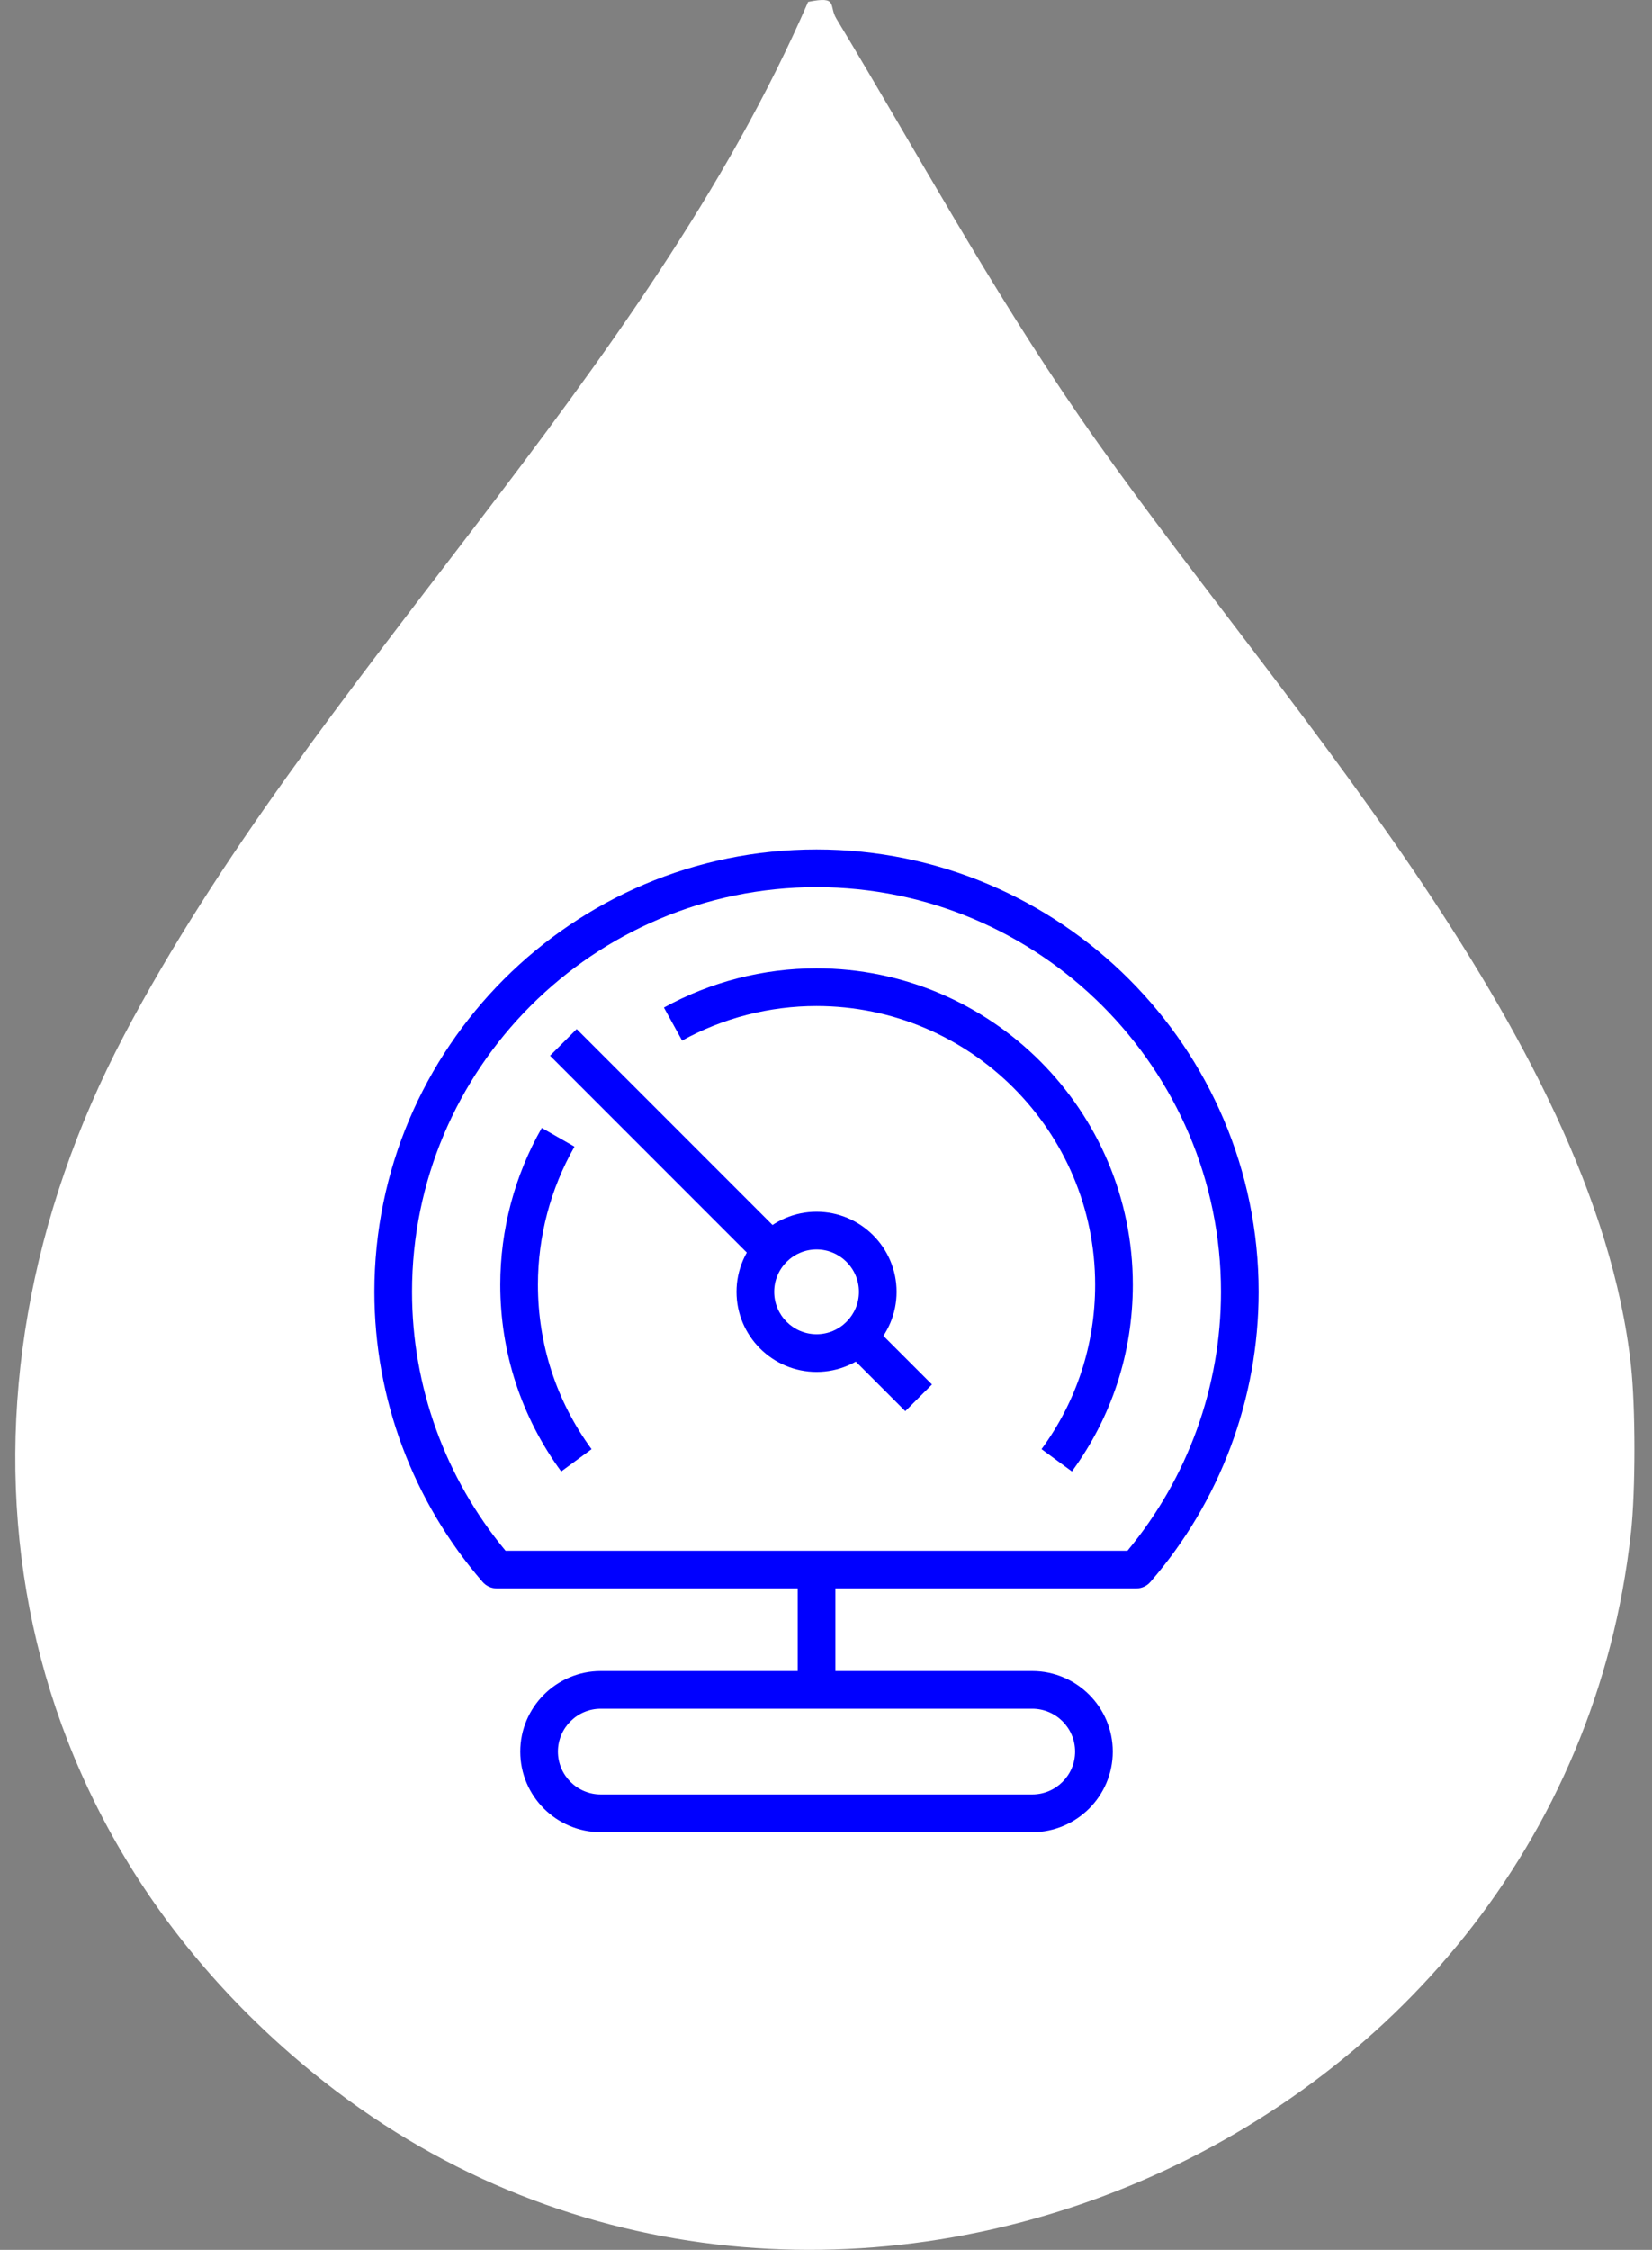
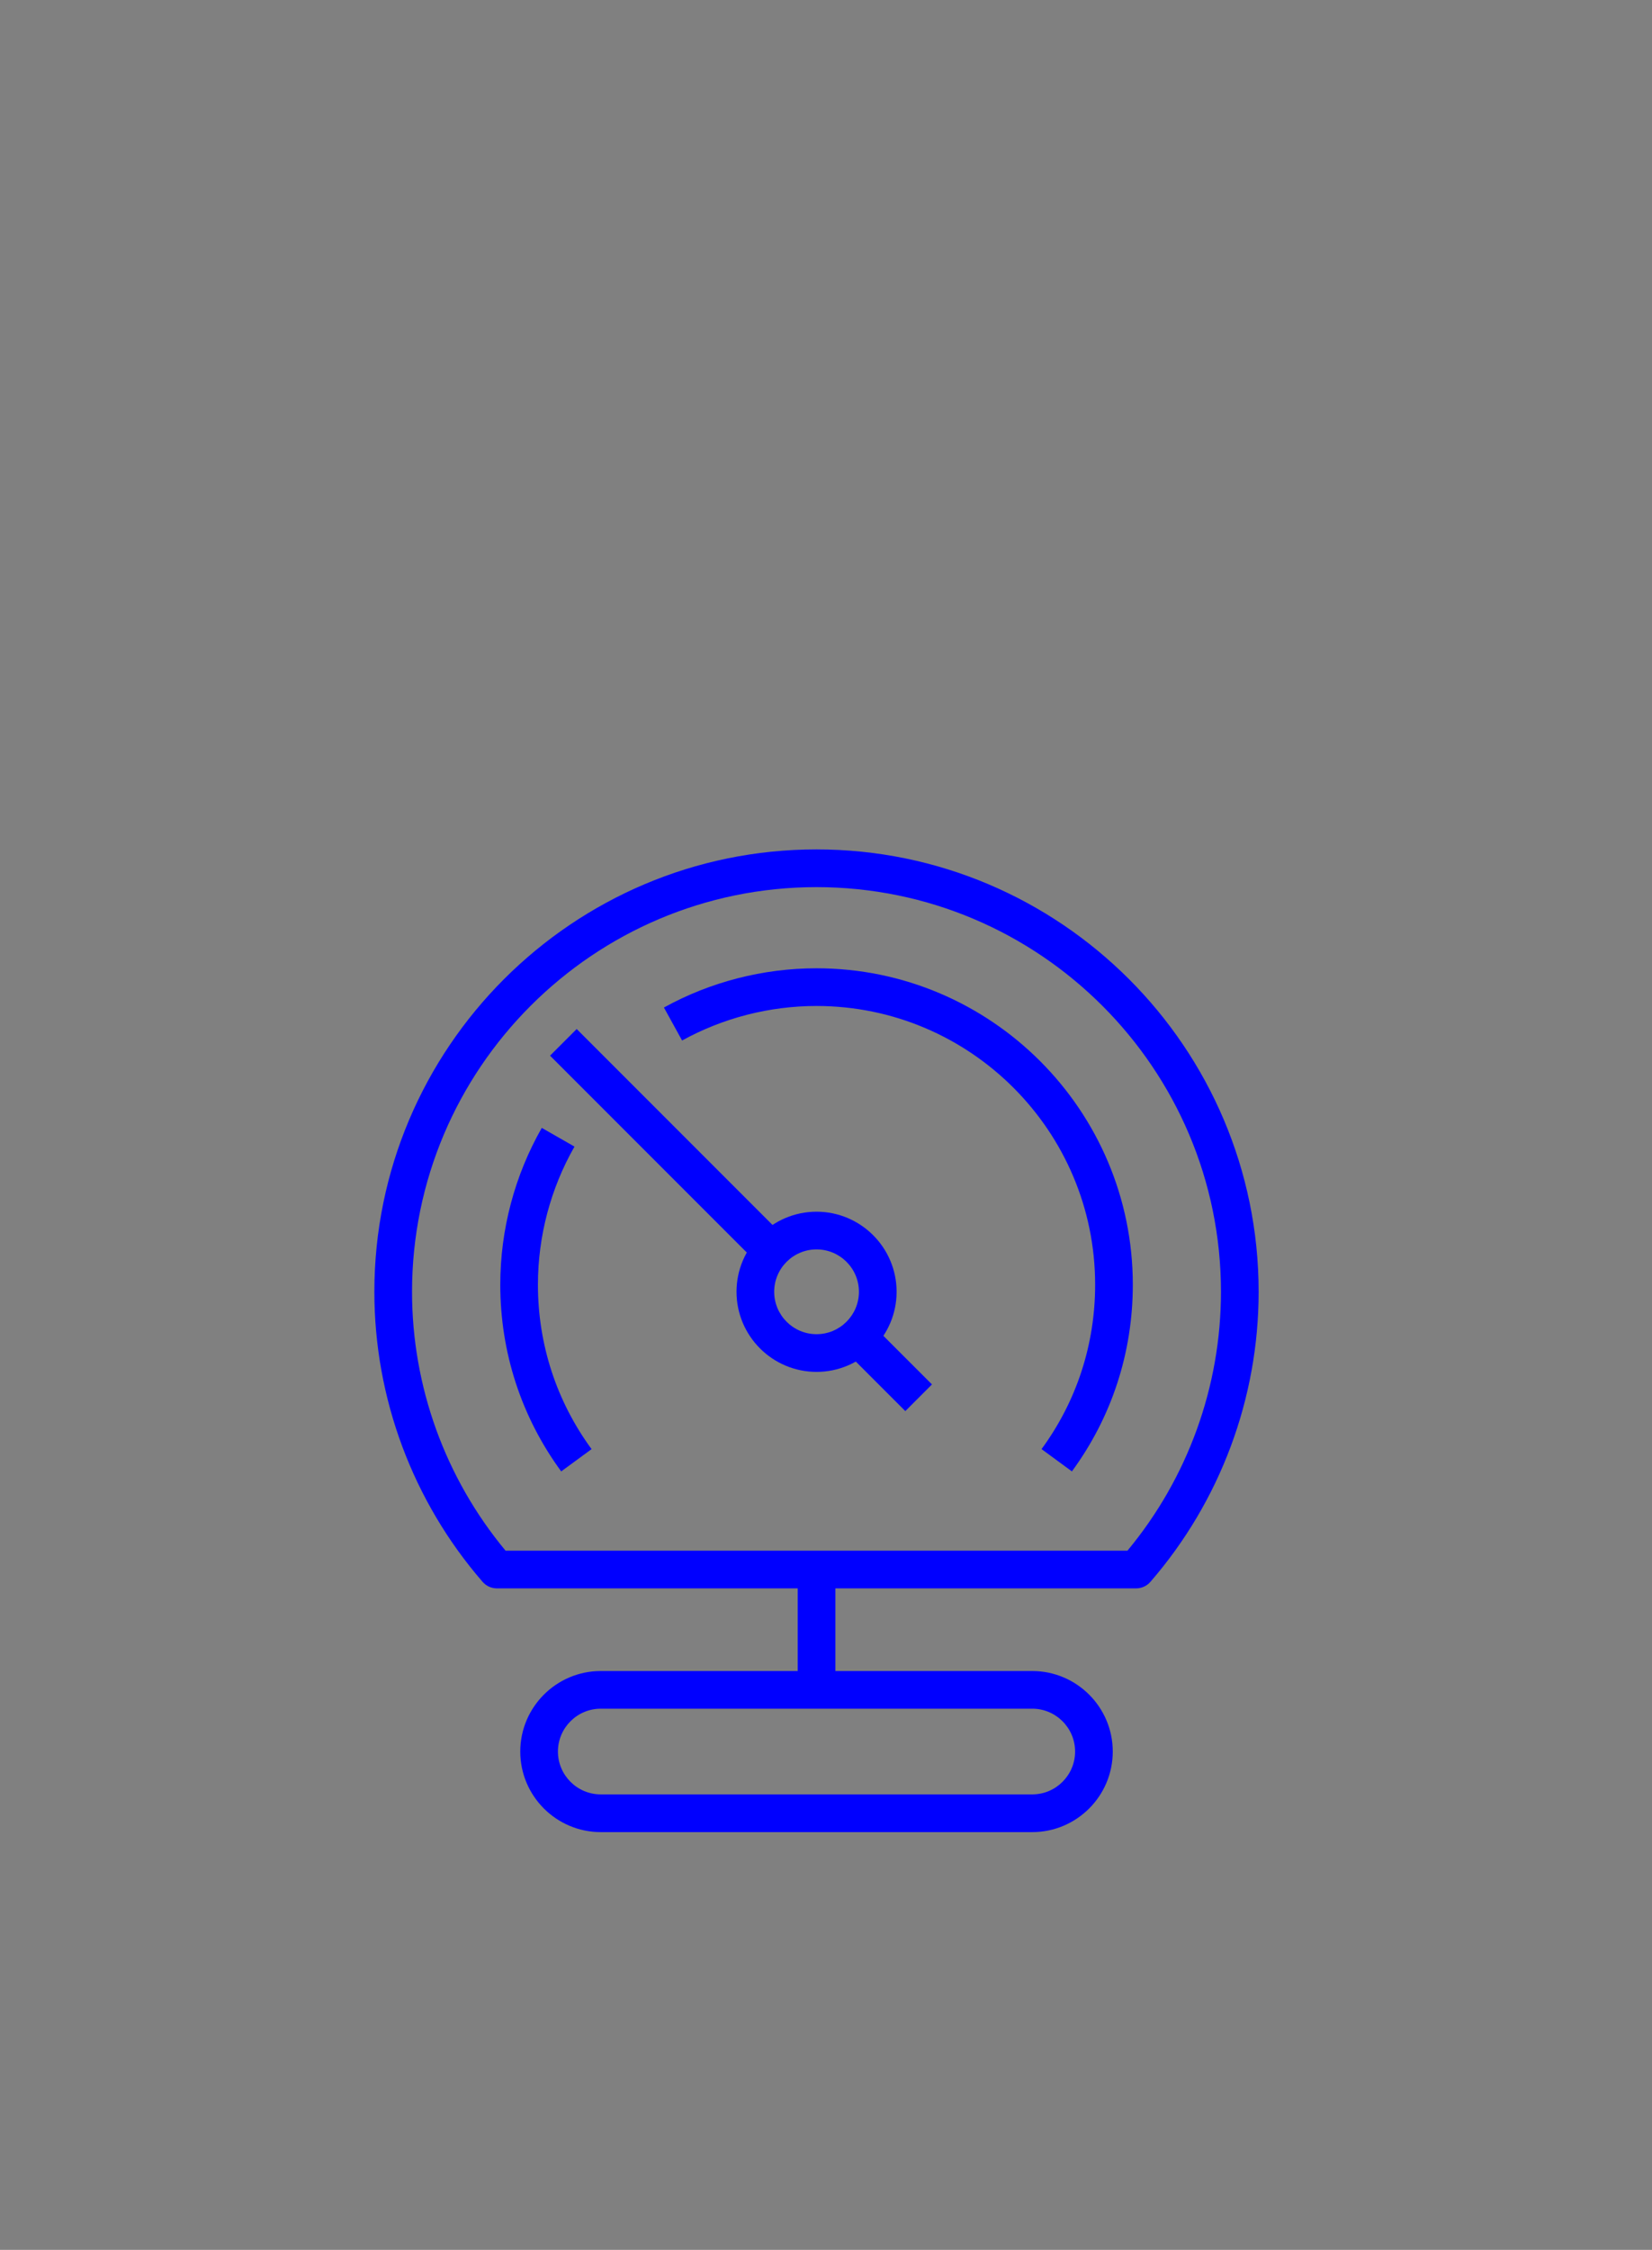
<svg xmlns="http://www.w3.org/2000/svg" width="72" height="98" viewBox="0 0 72 98" fill="none">
  <rect x="0" y="0" width="72" height="98" fill="#808080" stroke="none" />
-   <path d="M71.079 66.764C68.106 93.89 34.932 107.662 13.644 90.294C-0.379 78.857 -2.897 60.868 5.41 45.089C13.586 29.557 28.094 16.504 35.221 0.083C36.551 -0.187 36.107 0.242 36.449 0.809C40.02 6.729 43.121 12.45 47.082 18.194C55.193 29.955 69.487 44.947 71.082 59.48C71.283 61.307 71.283 64.936 71.082 66.764H71.079Z" fill="white" />
  <g clip-path="url(#clip0_27027_2714)">
    <path d="M49.518 69.187H21.654C21.416 69.187 21.19 69.083 21.034 68.904C17.991 65.395 16.316 60.908 16.316 56.269C16.316 45.644 24.96 36.999 35.586 36.999C46.212 36.999 54.856 45.644 54.856 56.27C54.856 60.909 53.181 65.396 50.138 68.904C49.982 69.084 49.756 69.187 49.518 69.187ZM22.034 67.545H49.138C51.769 64.378 53.214 60.389 53.214 56.269C53.214 46.549 45.306 38.642 35.586 38.642C25.866 38.642 17.958 46.549 17.958 56.27C17.958 60.389 19.402 64.378 22.034 67.545Z" fill="#0000FF" />
    <path d="M46.717 64.092L45.394 63.12C46.922 61.039 47.73 58.562 47.73 55.959C47.73 49.265 42.282 43.819 35.585 43.819C33.539 43.819 31.513 44.339 29.728 45.323L28.936 43.886C30.963 42.767 33.263 42.177 35.586 42.177C43.187 42.177 49.372 48.359 49.372 55.959C49.372 58.915 48.454 61.727 46.717 64.092Z" fill="#0000FF" />
    <path d="M24.459 64.092C22.722 61.721 21.804 58.908 21.804 55.959C21.804 53.564 22.43 51.202 23.613 49.129L25.038 49.944C23.997 51.769 23.445 53.848 23.445 55.959C23.445 58.557 24.253 61.034 25.783 63.122L24.459 64.092Z" fill="#0000FF" />
    <path d="M35.588 59.757C33.665 59.757 32.1 58.192 32.1 56.268C32.1 54.345 33.665 52.78 35.588 52.78C37.512 52.78 39.077 54.345 39.077 56.268C39.077 58.192 37.512 59.757 35.588 59.757ZM35.588 54.422C34.57 54.422 33.742 55.25 33.742 56.268C33.742 57.286 34.57 58.115 35.588 58.115C36.606 58.115 37.435 57.287 37.435 56.268C37.435 55.251 36.607 54.422 35.588 54.422Z" fill="#0000FF" />
    <path d="M25.134 44.822L23.973 45.983L33.041 55.051L34.202 53.89L25.134 44.822Z" fill="#0000FF" />
    <path d="M38.173 57.859L37.012 59.02L39.457 61.465L40.618 60.303L38.173 57.859Z" fill="#0000FF" />
    <path d="M36.41 68.326H34.768V73.24H36.41V68.326Z" fill="#0000FF" />
    <path d="M44.989 79.804H26.184C24.249 79.804 22.675 78.23 22.675 76.295C22.675 74.361 24.25 72.787 26.184 72.787H44.989C46.923 72.787 48.498 74.361 48.498 76.295C48.498 78.23 46.923 79.804 44.989 79.804ZM26.184 74.428C25.155 74.428 24.317 75.265 24.317 76.295C24.317 77.324 25.155 78.161 26.184 78.161H44.989C46.018 78.161 46.856 77.324 46.856 76.295C46.856 75.265 46.018 74.428 44.989 74.428H26.184Z" fill="#0000FF" />
  </g>
  <defs>
    <clipPath id="clip0_27027_2714">
      <rect width="42.805" height="42.805" fill="white" transform="translate(14.184 36.999)" />
    </clipPath>
  </defs>
</svg>